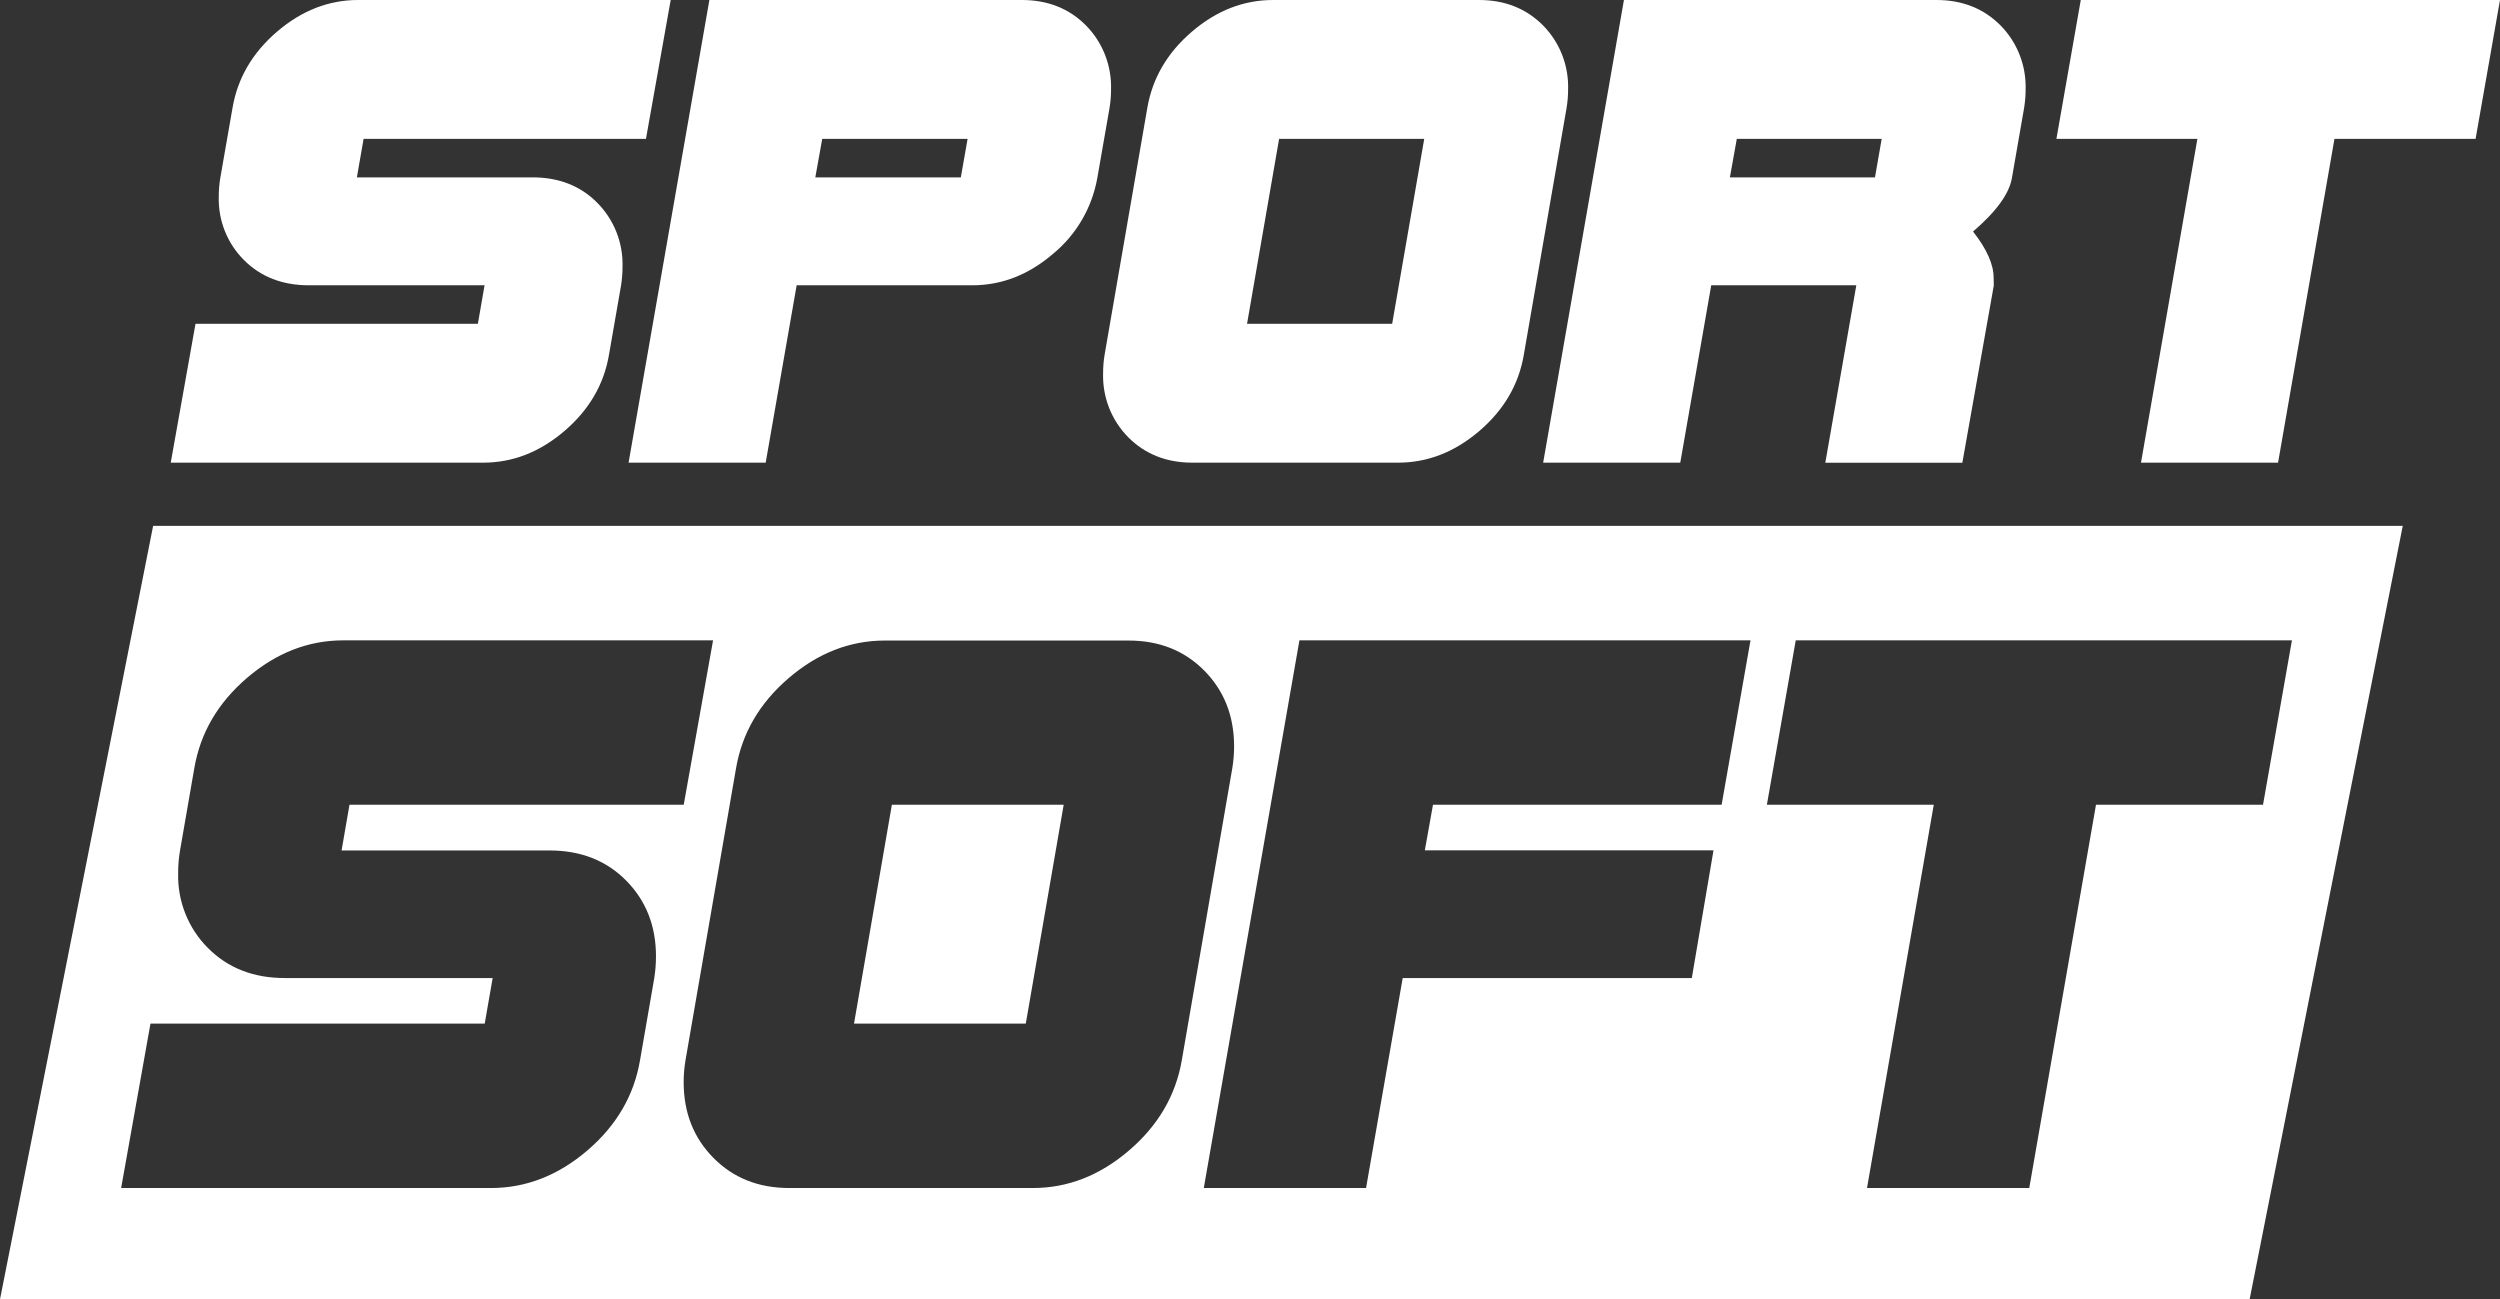
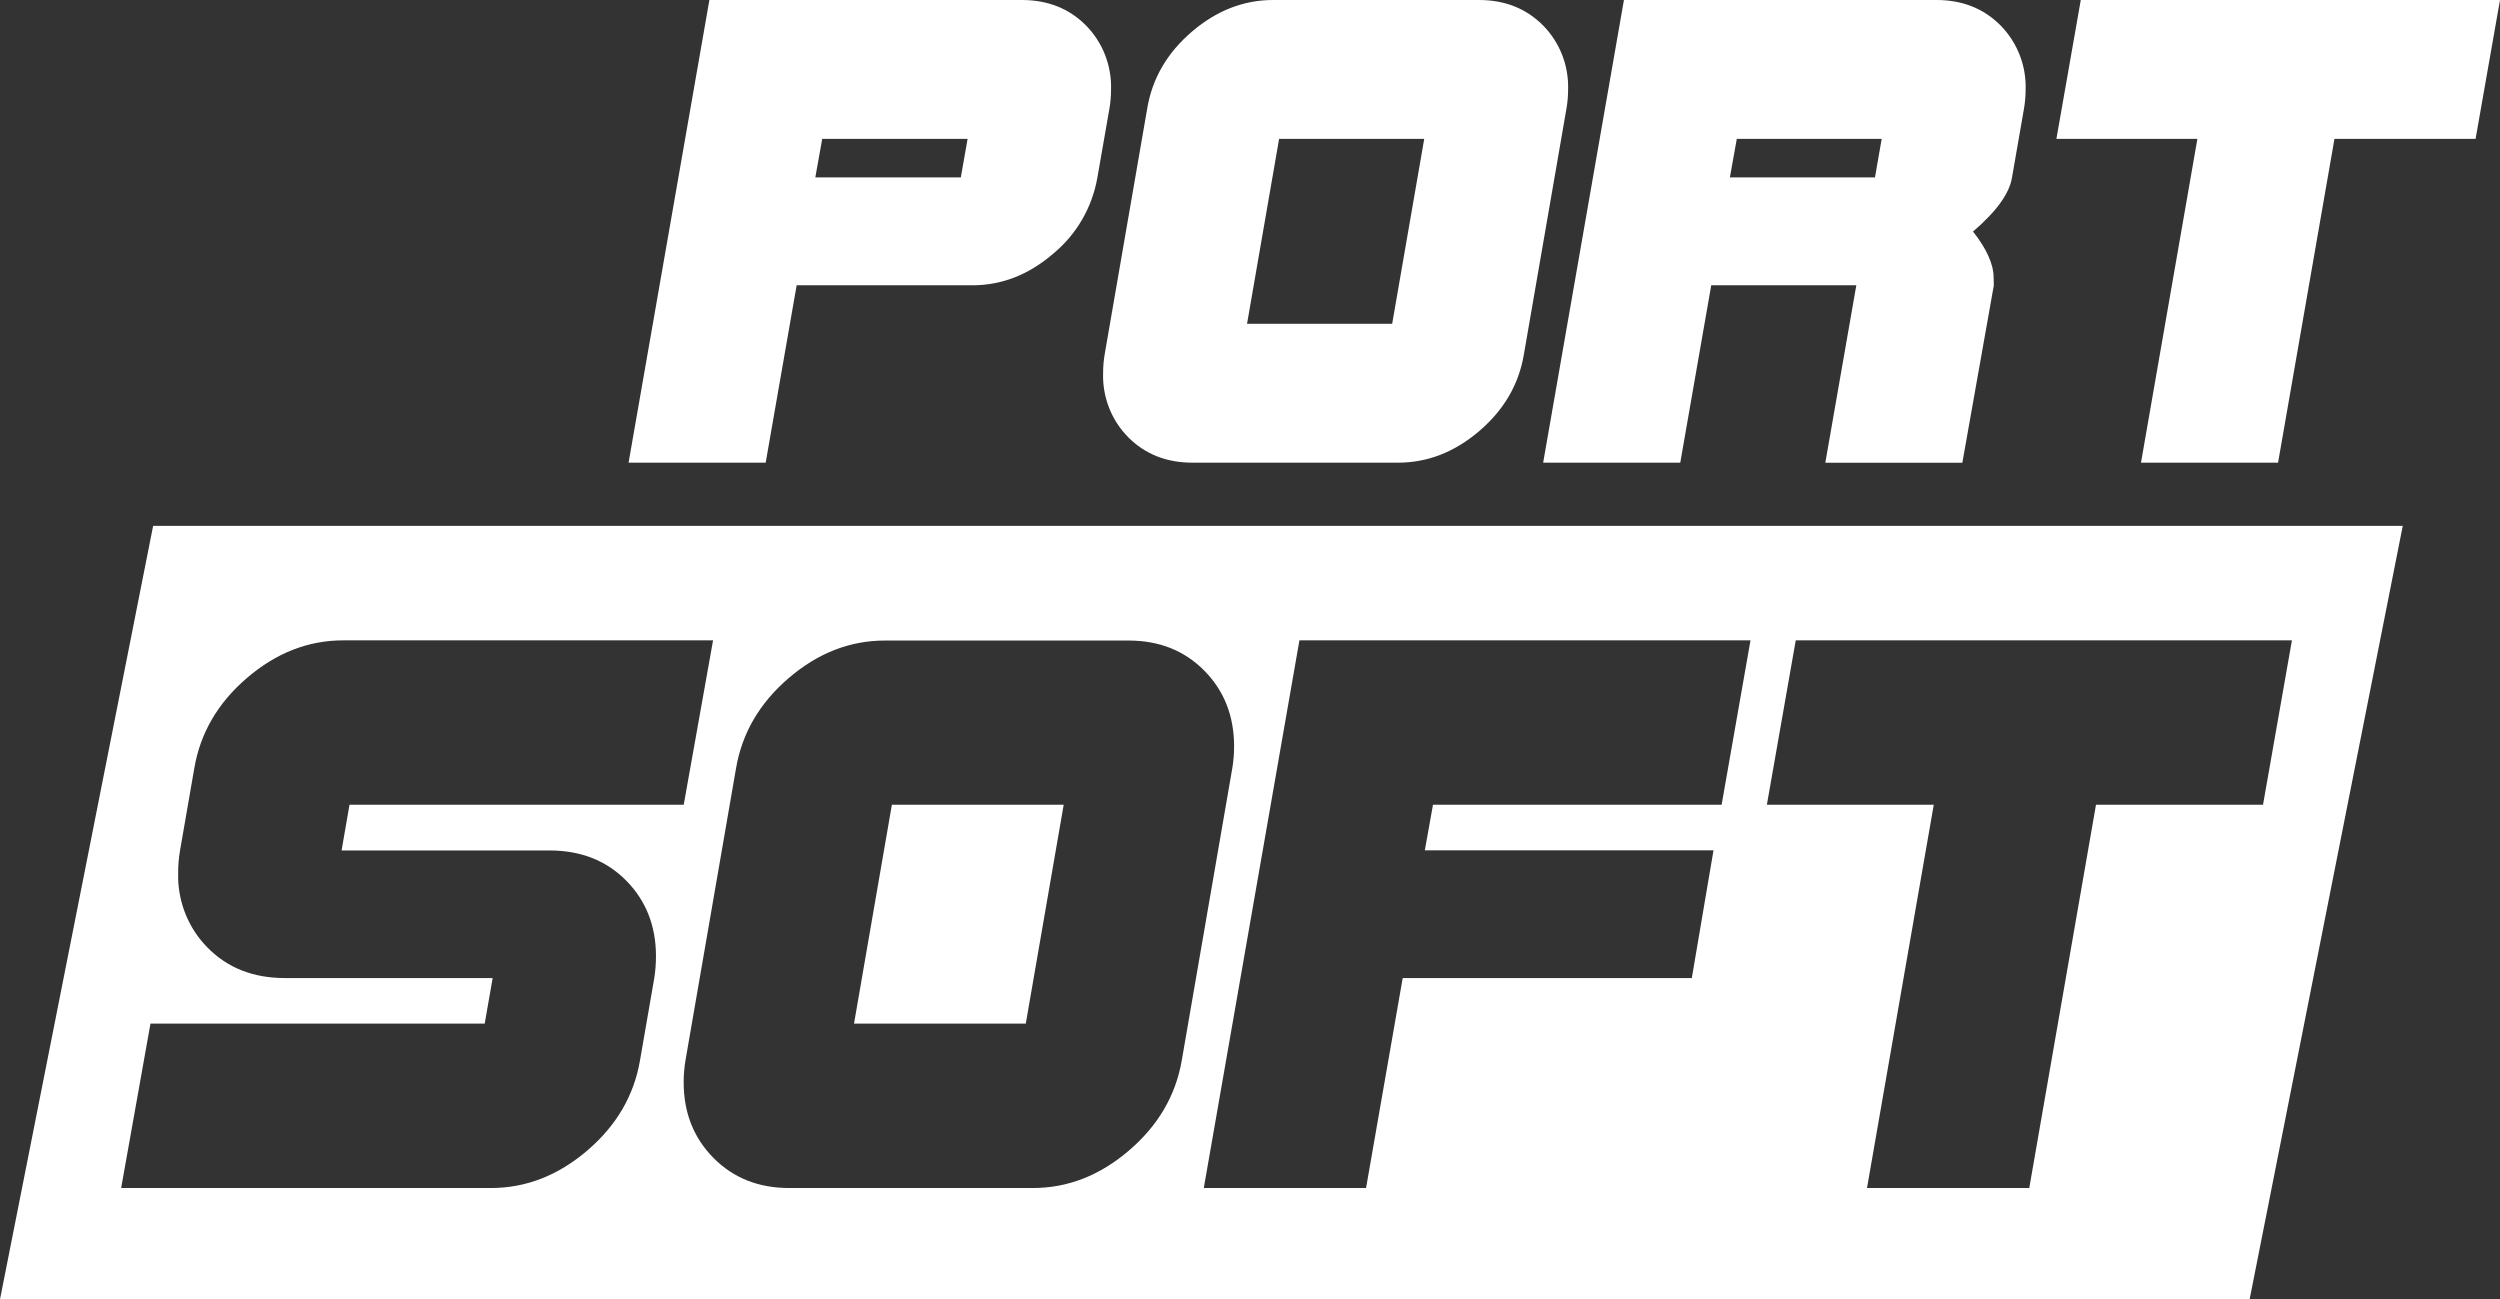
<svg xmlns="http://www.w3.org/2000/svg" width="431" height="224" viewBox="0 0 431 224" fill="none">
  <rect x="0" y="0" width="431" height="224" fill="#333333" stroke="none" />
  <path d="M147.232 176.474H176.845L183.381 138.732H153.761L147.232 176.474Z" fill="white" />
  <path fill-rule="evenodd" clip-rule="evenodd" d="M26.401 90.654L0 224H387.836L414.237 90.654H26.401ZM194.621 198.361C189.589 202.668 184.06 204.82 178.036 204.816H136.064C130.778 204.816 126.422 203.085 122.999 199.622C119.576 196.16 117.864 191.811 117.864 186.576C117.864 185.312 117.969 184.051 118.177 182.805L126.887 132.483C127.923 126.395 130.956 121.197 135.984 116.89C141.013 112.582 146.541 110.429 152.569 110.429H194.56C199.851 110.429 204.206 112.16 207.625 115.622C211.045 119.085 212.756 123.433 212.76 128.669C212.76 129.934 212.655 131.198 212.447 132.446L203.737 182.811C202.689 188.879 199.65 194.062 194.621 198.361ZM110.339 182.792L112.796 168.628C112.992 167.38 113.09 166.119 113.091 164.857C113.087 159.621 111.373 155.273 107.95 151.81C104.526 148.348 100.114 146.617 94.713 146.617H58.889L60.253 138.733H117.876L122.932 110.397H59.184C53.16 110.397 47.632 112.551 42.599 116.858C37.566 121.166 34.532 126.364 33.496 132.452L31.039 146.617C30.816 147.913 30.707 149.227 30.713 150.543C30.652 152.933 31.076 155.309 31.96 157.527C32.843 159.744 34.166 161.754 35.848 163.434C39.276 166.888 43.692 168.615 49.098 168.615H84.934L83.564 176.474H25.94L20.885 204.816H84.651C90.675 204.812 96.203 202.66 101.236 198.361C106.269 194.062 109.303 188.872 110.339 182.792ZM296.809 138.733H247.048L245.642 146.592H295.409L291.668 168.615H241.827L235.507 204.816H207.533L224.02 110.397H301.785L296.809 138.733ZM349.845 204.816L361.35 138.733H390.146L395.128 110.397H309.586L304.611 138.733H333.382L321.871 204.816H349.845Z" fill="white" />
-   <path d="M115.628 7.05972e-06L111.365 23.937H62.685L61.524 30.578H91.795C96.352 30.578 100.079 32.04 102.974 34.964C104.406 36.406 105.531 38.13 106.279 40.029C107.027 41.927 107.382 43.961 107.323 46.004C107.322 47.073 107.237 48.141 107.071 49.197L104.989 61.163C104.112 66.298 101.549 70.682 97.298 74.314C93.048 77.947 88.383 79.763 83.305 79.763H29.435L33.704 55.826H82.384L83.539 49.185H53.256C48.69 49.185 44.959 47.735 42.064 44.836C40.637 43.416 39.514 41.714 38.766 39.836C38.018 37.958 37.66 35.944 37.715 33.92C37.712 32.807 37.804 31.695 37.992 30.597L40.08 18.638C40.952 13.489 43.514 9.095 47.765 5.455C52.015 1.814 56.679 -0.004 61.757 7.05972e-06H115.628Z" fill="white" />
  <path d="M191.544 15.432C191.545 16.506 191.457 17.578 191.28 18.638L189.192 30.597C188.294 35.764 185.586 40.431 181.562 43.743C177.349 47.371 172.699 49.185 167.613 49.185H137.342L132.004 79.763H108.367L122.299 0H176.169C180.633 0 184.318 1.464 187.226 4.392C188.651 5.838 189.769 7.563 190.512 9.461C191.254 11.36 191.605 13.391 191.544 15.432ZM166.814 23.937H141.752L140.561 30.578H165.647L166.814 23.937Z" fill="white" />
  <path d="M270.341 15.426C270.342 16.494 270.253 17.56 270.077 18.613L262.706 61.163C261.834 66.298 259.272 70.682 255.022 74.314C250.771 77.947 246.107 79.763 241.029 79.763H205.562C201.098 79.763 197.412 78.301 194.505 75.377C193.077 73.935 191.957 72.213 191.212 70.316C190.467 68.42 190.114 66.389 190.174 64.35C190.175 63.282 190.261 62.216 190.432 61.163L197.791 18.638C198.668 13.494 201.231 9.101 205.482 5.461C209.732 1.82 214.403 0 219.493 0H254.966C259.434 0 263.12 1.462 266.023 4.386C267.449 5.831 268.568 7.556 269.311 9.454C270.053 11.353 270.404 13.385 270.341 15.426ZM245.538 23.937H220.519L214.99 55.826H240.009L245.538 23.937Z" fill="white" />
  <path d="M349.218 15.432C349.215 16.502 349.127 17.57 348.954 18.625L346.871 30.597C346.433 33.343 344.193 36.449 340.151 39.916C342.518 42.927 343.702 45.584 343.702 47.886C343.702 48.334 343.732 48.775 343.732 49.216L338.309 79.775H314.684L320.028 49.185H295.016L289.678 79.763H266.041L279.966 0H333.843C338.306 0 341.992 1.464 344.9 4.392C346.325 5.838 347.443 7.563 348.185 9.461C348.928 11.36 349.279 13.391 349.218 15.432ZM324.402 23.937H299.426L298.234 30.578H323.247L324.402 23.937Z" fill="white" />
  <path d="M431 0L426.792 23.937H402.462L392.738 79.763H369.107L378.831 23.937H354.525L358.726 0H431Z" fill="white" />
</svg>